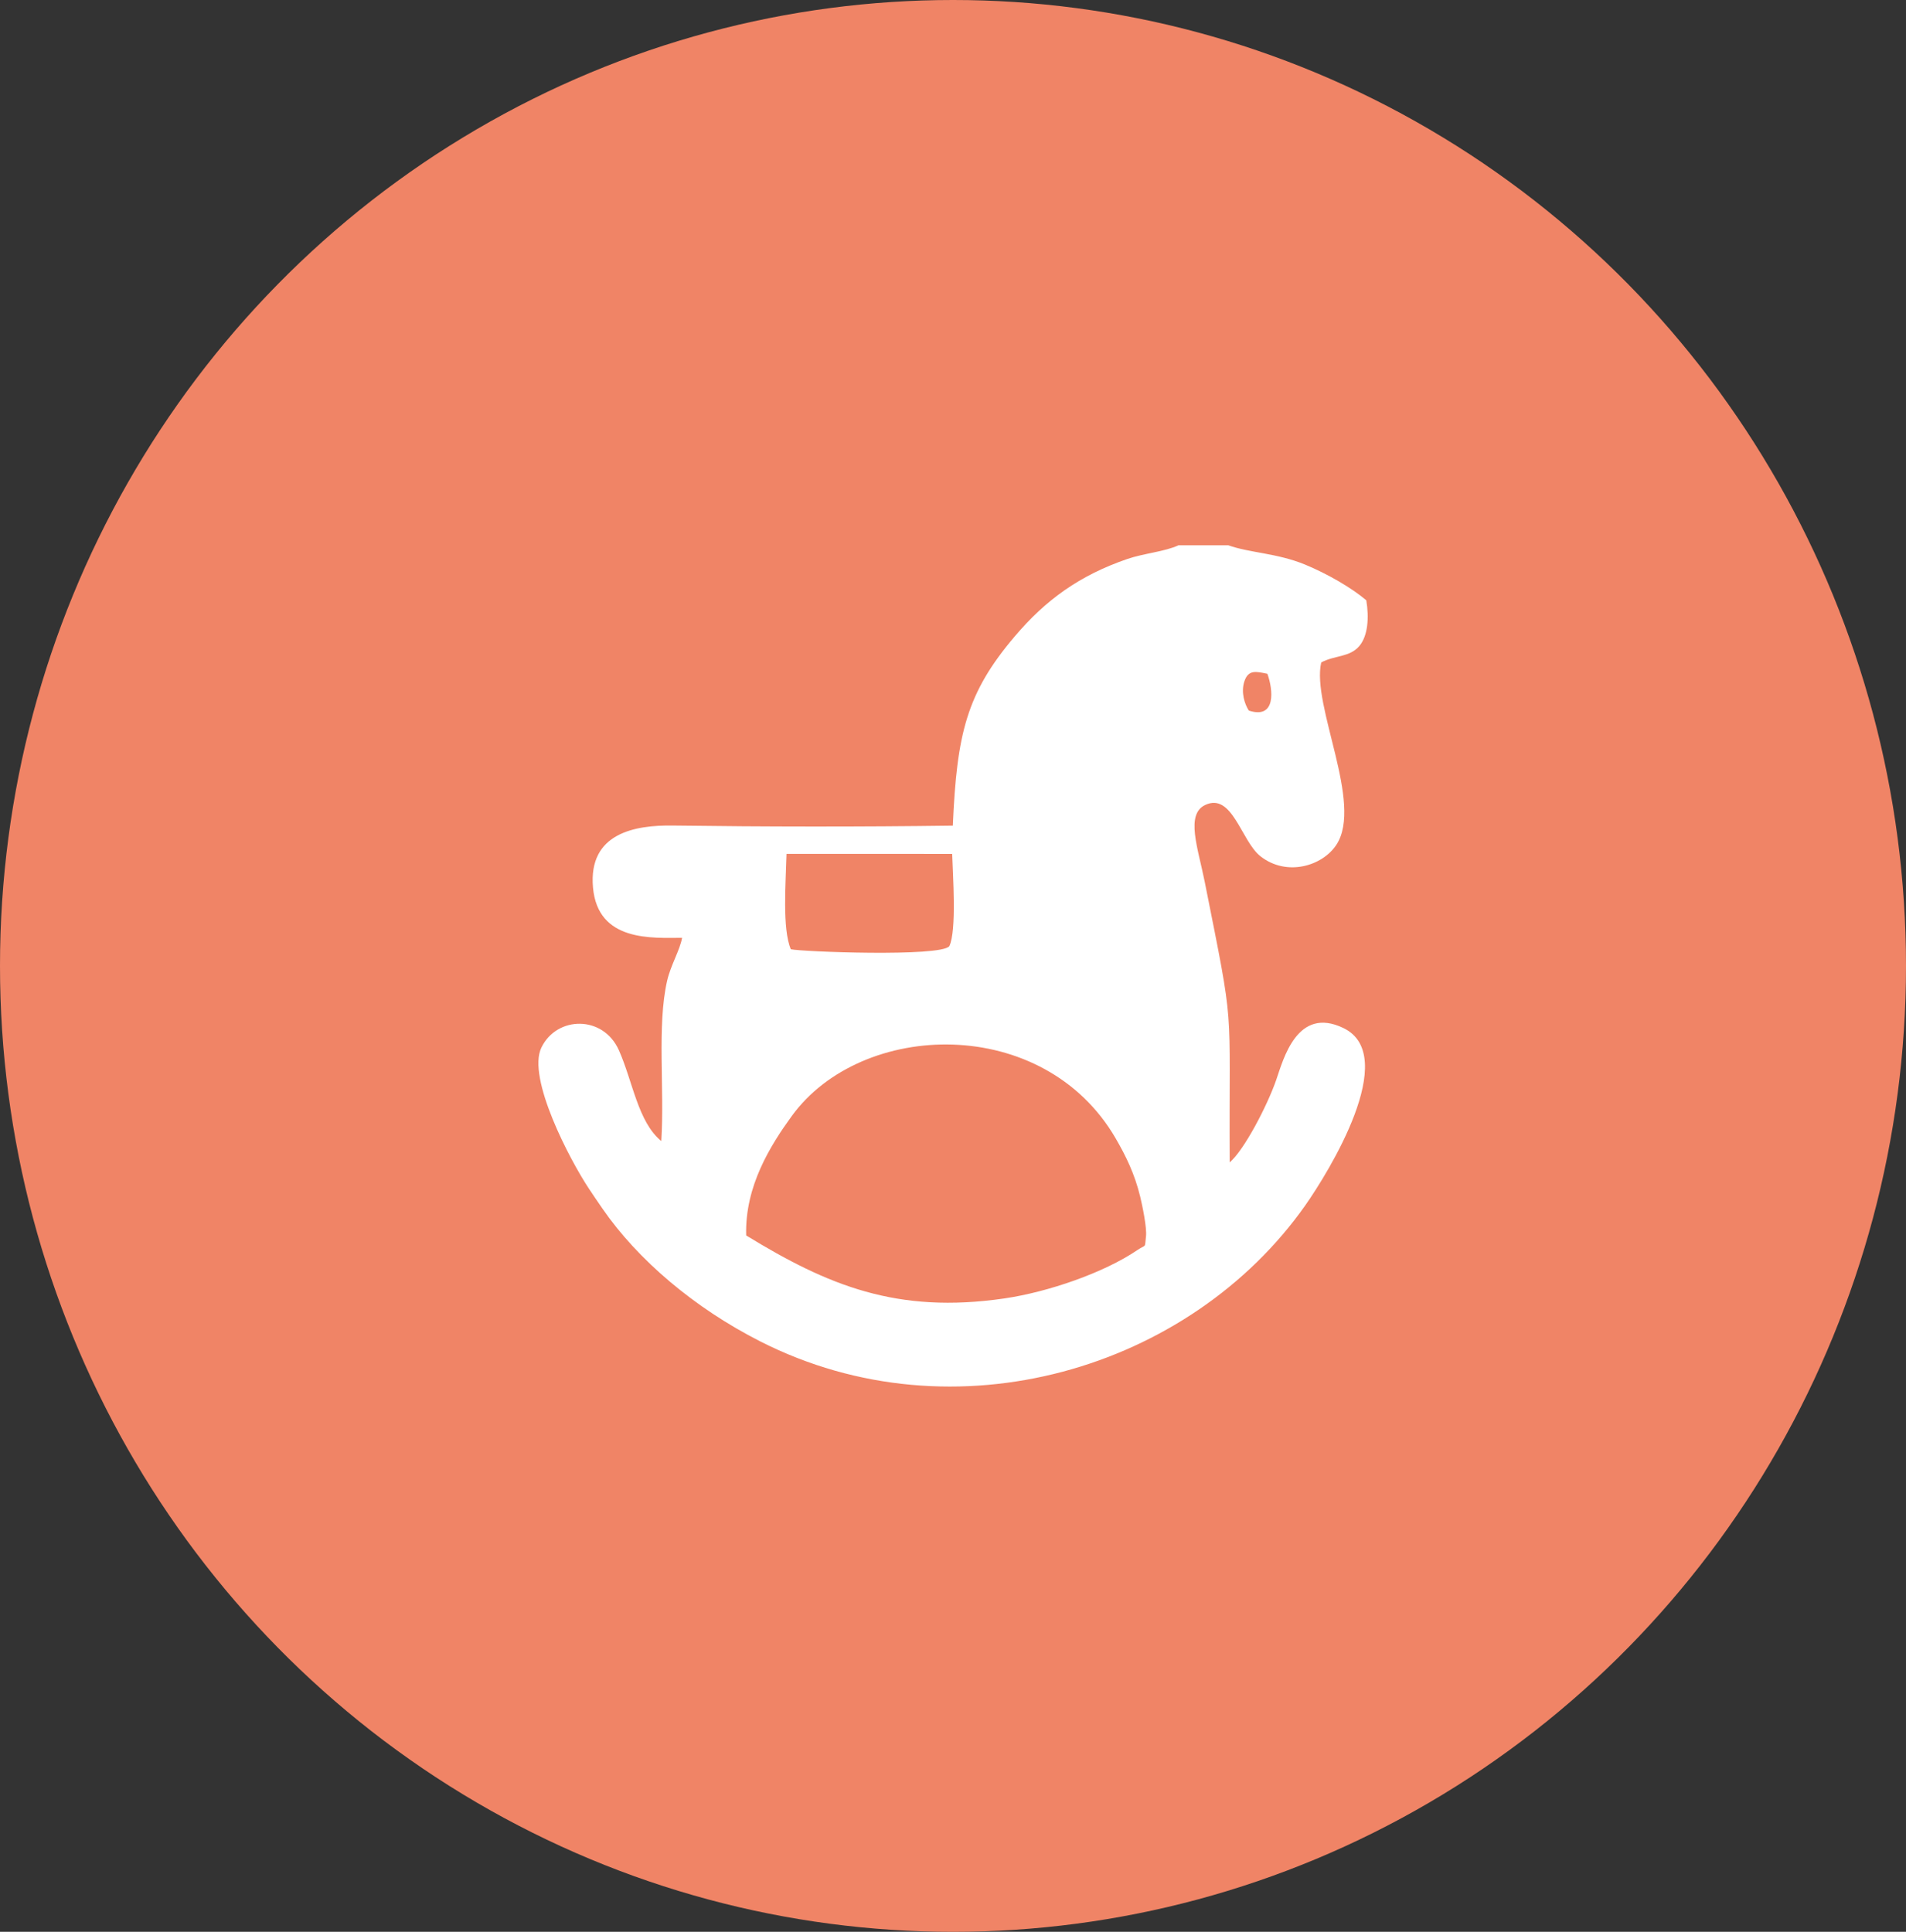
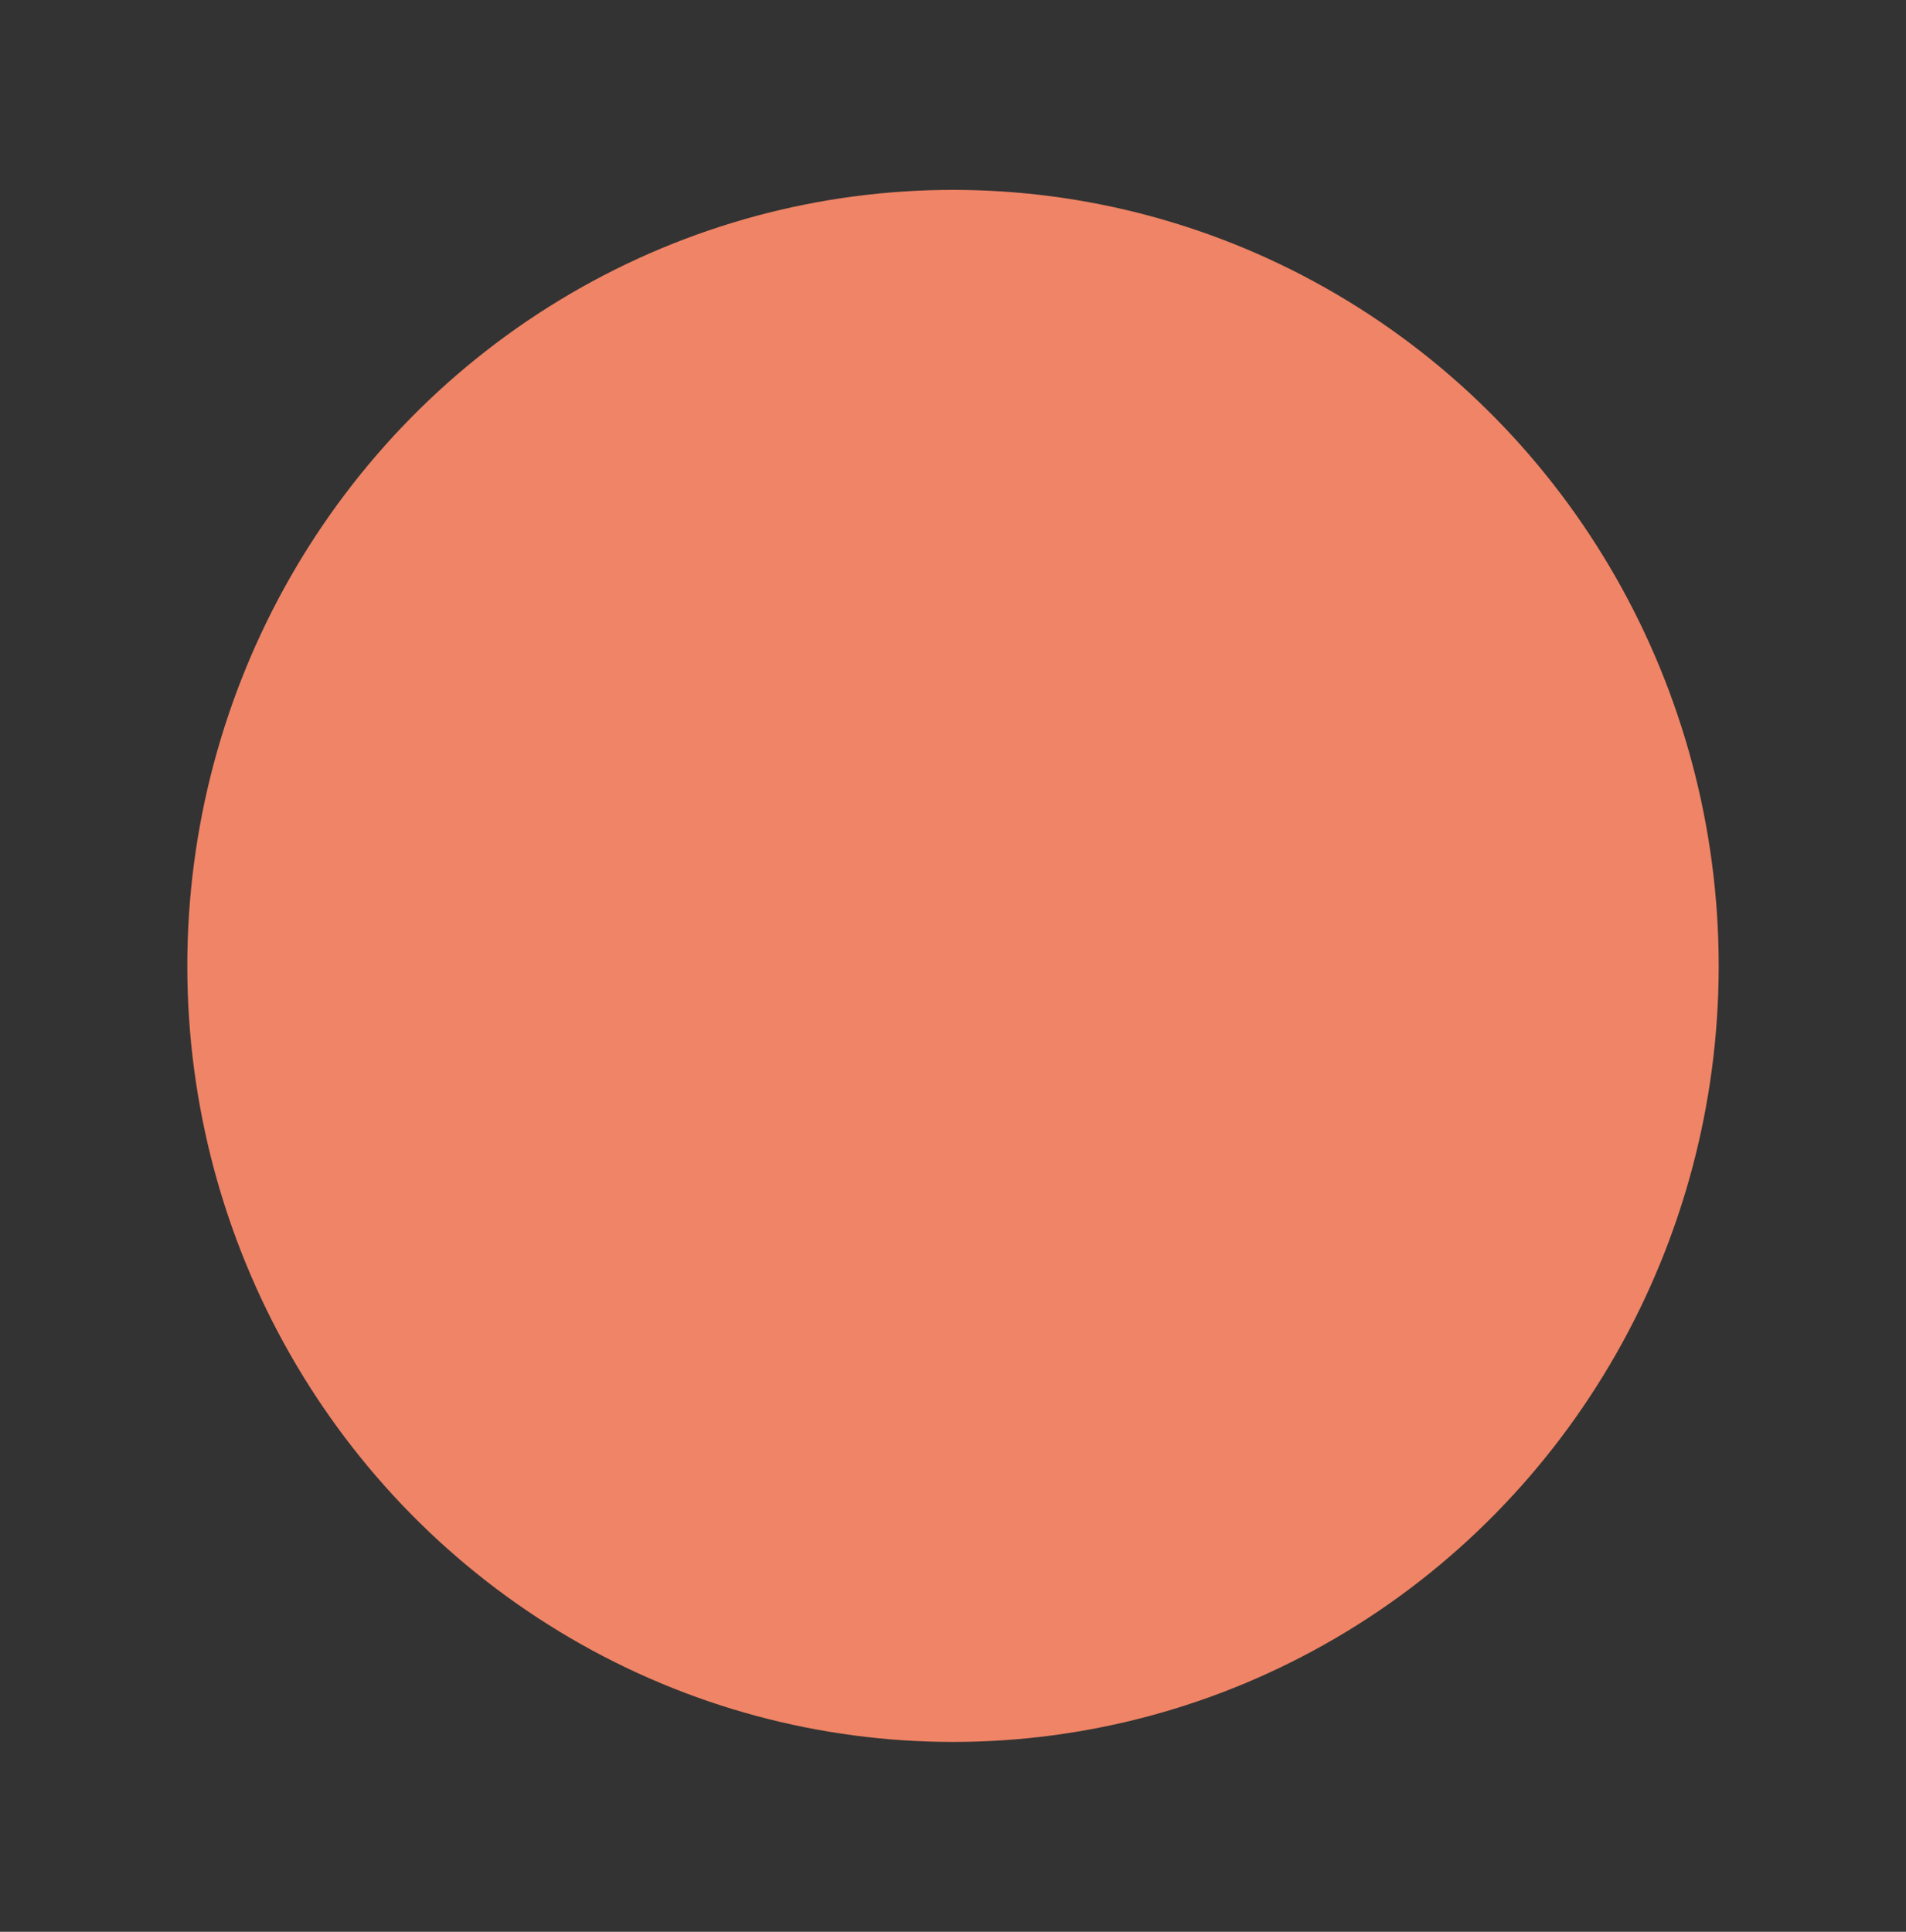
<svg xmlns="http://www.w3.org/2000/svg" xml:space="preserve" width="28.037mm" height="28.415mm" version="1.1" style="shape-rendering:geometricPrecision; text-rendering:geometricPrecision; image-rendering:optimizeQuality; fill-rule:evenodd; clip-rule:evenodd" viewBox="0 0 416.08 421.69">
  <rect x="0" y="0" width="416.08" height="421.69" fill="#333333" stroke="none" />
  <defs>
    <style type="text/css"> .fil1 {fill:white} .fil0 {fill:#F08466} </style>
  </defs>
  <g id="Слой_x0020_1">
    <g id="_105553218902848">
      <ellipse class="fil0" cx="208.04" cy="210.85" rx="167.15" ry="169.4" />
-       <ellipse class="fil0" cx="208.04" cy="210.85" rx="208.04" ry="210.85" />
-       <path class="fil1" d="M162.89 269.69c-0.31,-10.8 5.36,-19.73 9.93,-26.04 15.25,-21.03 55.02,-22.26 70.75,4.88 2.21,3.82 4.13,7.69 5.35,12.75 0.43,1.78 1.47,6.69 1.25,8.6 -0.33,2.81 0.17,1.61 -1.96,3.05 -7.17,4.87 -19.36,9.11 -28.97,10.51 -23.45,3.42 -38.51,-2.84 -56.35,-13.75zm9.75 -62.47c-1.91,-4.51 -1.1,-14.53 -0.94,-20.83l36.16 0.01c0.14,4.64 1.01,16.69 -0.62,20.14 -1.87,2.4 -32.53,1.21 -34.59,0.67zm99.97 -52.12c-0.92,-1.42 -1.75,-4 -0.96,-6.37 0.86,-2.59 2.53,-2.16 5.02,-1.65 1.25,3.41 1.98,10.01 -4.06,8.03zm-4.54 -36.07l-10.8 0c-2.98,1.39 -7.61,1.76 -11.2,3 -10.42,3.58 -17.81,8.94 -24.53,16.86 -10.52,12.38 -12.67,21.23 -13.54,41.34 -20.18,0.27 -40.98,0.25 -61.17,-0.02 -8.1,-0.11 -18.44,1.58 -17.38,13.53 1.06,11.94 12.99,10.98 19.45,10.98 -0.49,2.73 -2.47,5.93 -3.26,9.35 -2.25,9.79 -0.55,23.61 -1.28,35.01 -5.09,-4.13 -6.23,-13.05 -9.27,-19.85 -3.42,-7.65 -13.53,-7.5 -16.9,-0.56 -3.22,6.64 6.27,24.62 10.34,30.76 0.98,1.48 1.77,2.64 2.98,4.39 7.74,11.23 20.13,21.73 34.48,29.01 42.41,21.53 93.84,6.02 118.98,-29.75 5.05,-7.18 20.78,-32.63 8.31,-38.66 -10.13,-4.9 -13.14,6.86 -14.68,11.31 -1.93,5.57 -6.94,15.24 -10.16,18.01 -0.18,-36.4 1.23,-27.73 -5.46,-61.3 -1.46,-7.31 -4.22,-14.67 0.11,-16.72 5.93,-2.81 7.87,7.91 12.07,11.2 5.76,4.51 13.55,2.11 16.58,-2.52 5.91,-9.04 -5.47,-30.36 -3.32,-39.79 2.89,-1.58 6.22,-1.1 8.32,-3.59 1.87,-2.21 2.16,-6.16 1.52,-9.98 -3.15,-2.68 -8.47,-5.78 -13.4,-7.81 -6.15,-2.52 -12,-2.51 -16.76,-4.21z" />
    </g>
  </g>
</svg>